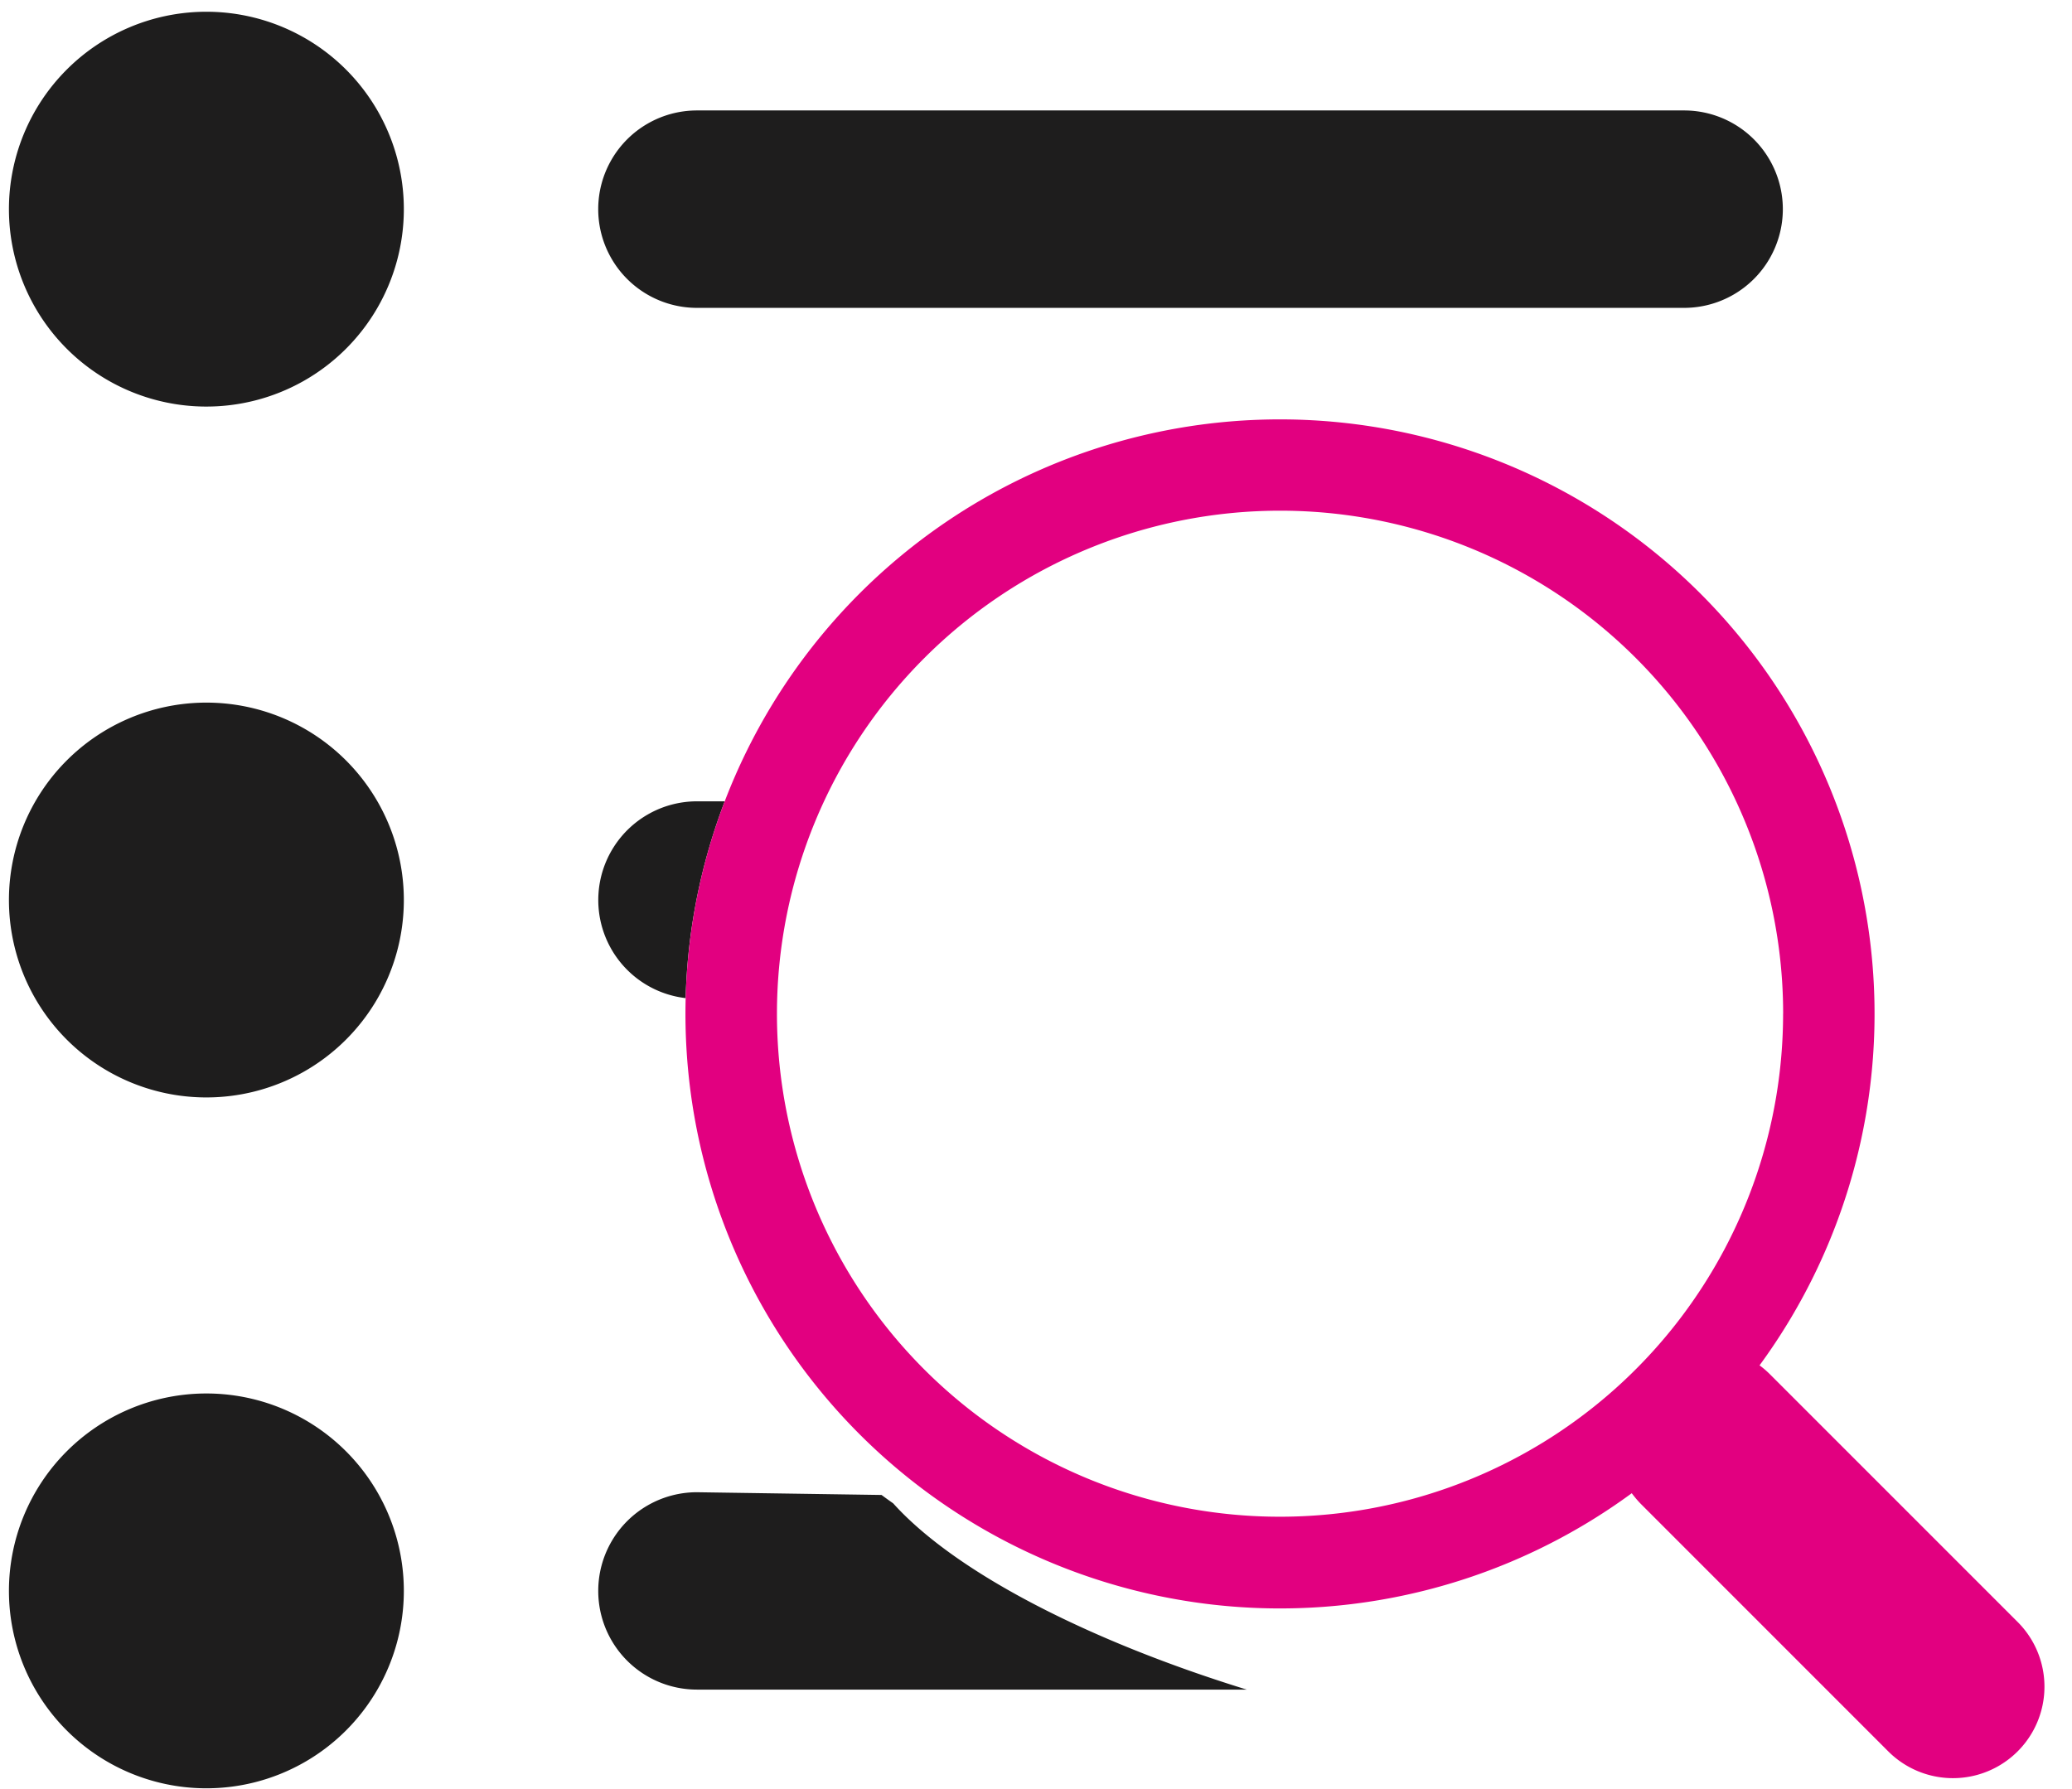
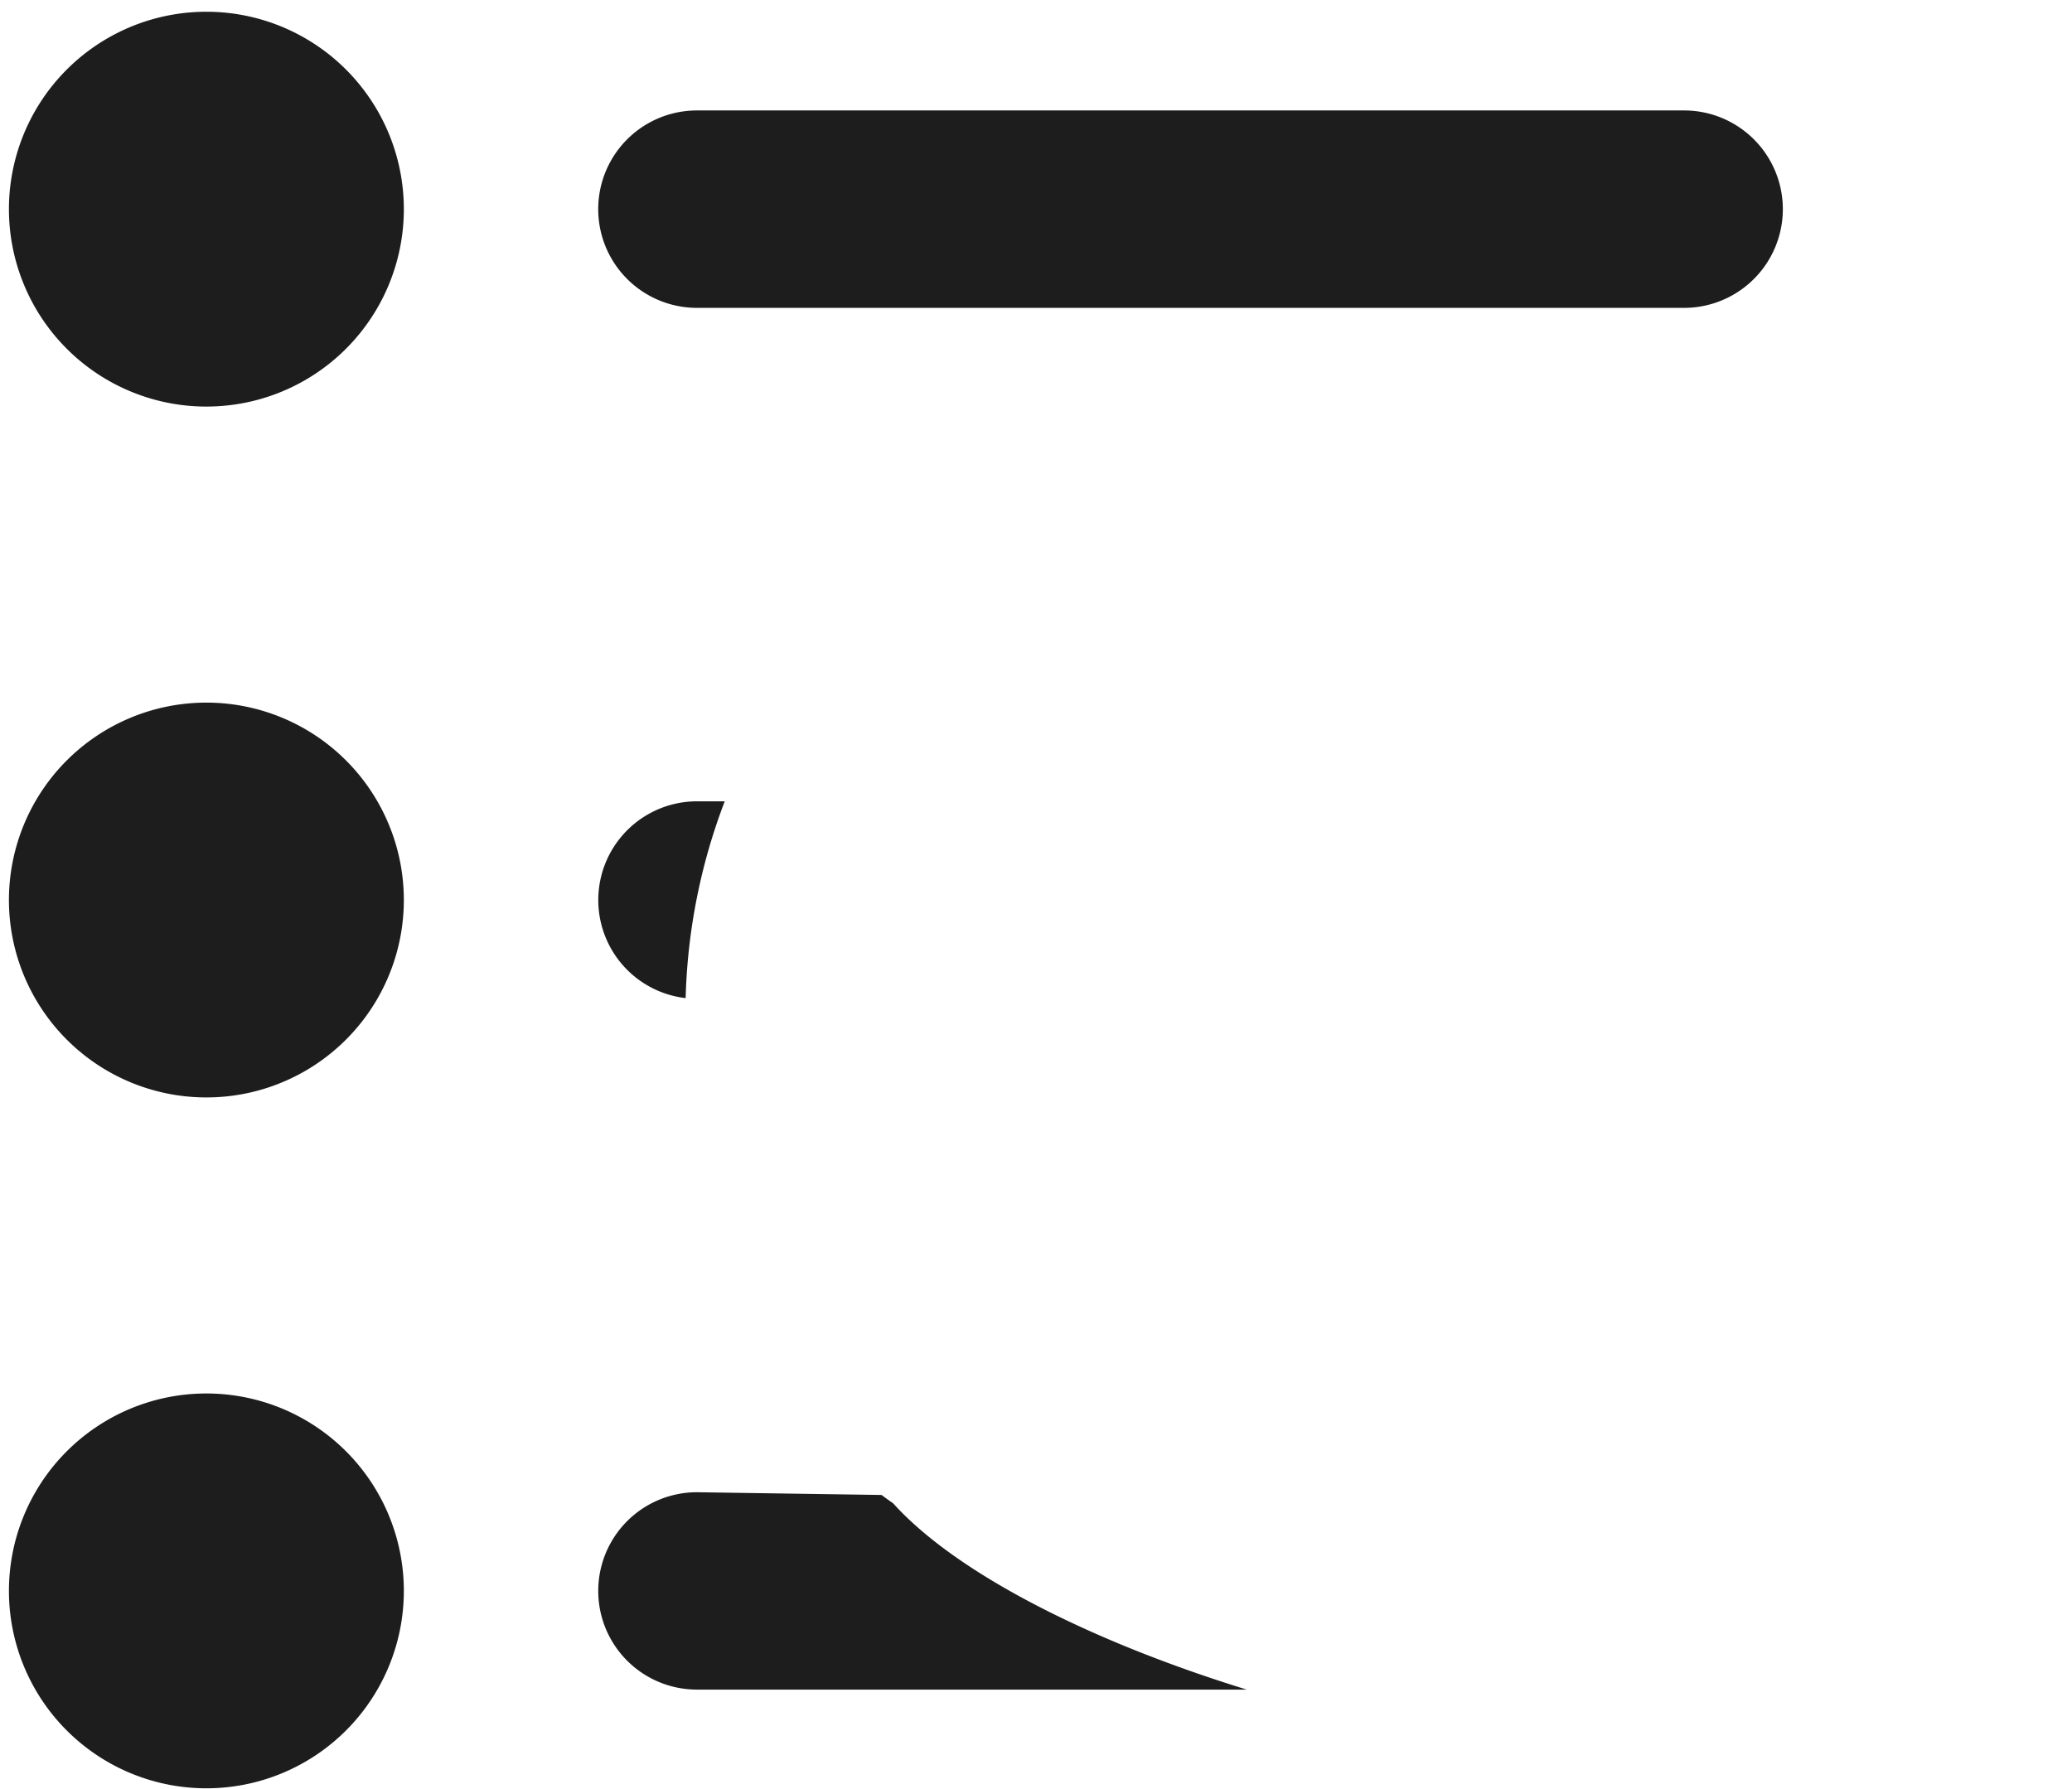
<svg xmlns="http://www.w3.org/2000/svg" width="44" height="38" viewBox="0 0 44 38" fill="none">
  <path d="M4.318.25a4.193 4.193 0 1 1 0 8.385 4.193 4.193 0 0 1 0-8.385Zm0 29.348a4.193 4.193 0 1 1 0 8.385 4.193 4.193 0 0 1 0-8.385Zm0-14.674a4.193 4.193 0 1 1 0 8.385 4.193 4.193 0 0 1 0-8.385ZM35.763 2.346a2.096 2.096 0 0 1 0 4.193H14.8a2.096 2.096 0 1 1 0-4.193h20.963ZM18.72 31.753c.081.06.164.12.247.178 1.36 1.508 4.246 2.95 7.508 3.956H14.8a2.096 2.096 0 0 1 0-4.192l3.92.058ZM15.39 17.02a12.625 12.625 0 0 0-.83 4.18 2.097 2.097 0 0 1 .24-4.18h.59Z" fill="#1E1D1D" />
-   <path d="M37.365 29a12.628 12.628 0 0 0-10.67-20.083 12.625 12.625 0 0 0-12.13 12.141 12.629 12.629 0 0 0 11.178 13.023 12.624 12.624 0 0 0 8.908-2.365c.058.077.119.151.189.223l5.258 5.26a1.943 1.943 0 1 0 2.748-2.748l-5.258-5.259a1.93 1.93 0 0 0-.223-.192Zm.5-7.468a10.686 10.686 0 0 1-14.77 9.872 10.683 10.683 0 0 1-6.596-9.872 10.686 10.686 0 0 1 10.684-10.685 10.682 10.682 0 0 1 10.683 10.685Z" fill="#E20080" />
</svg>